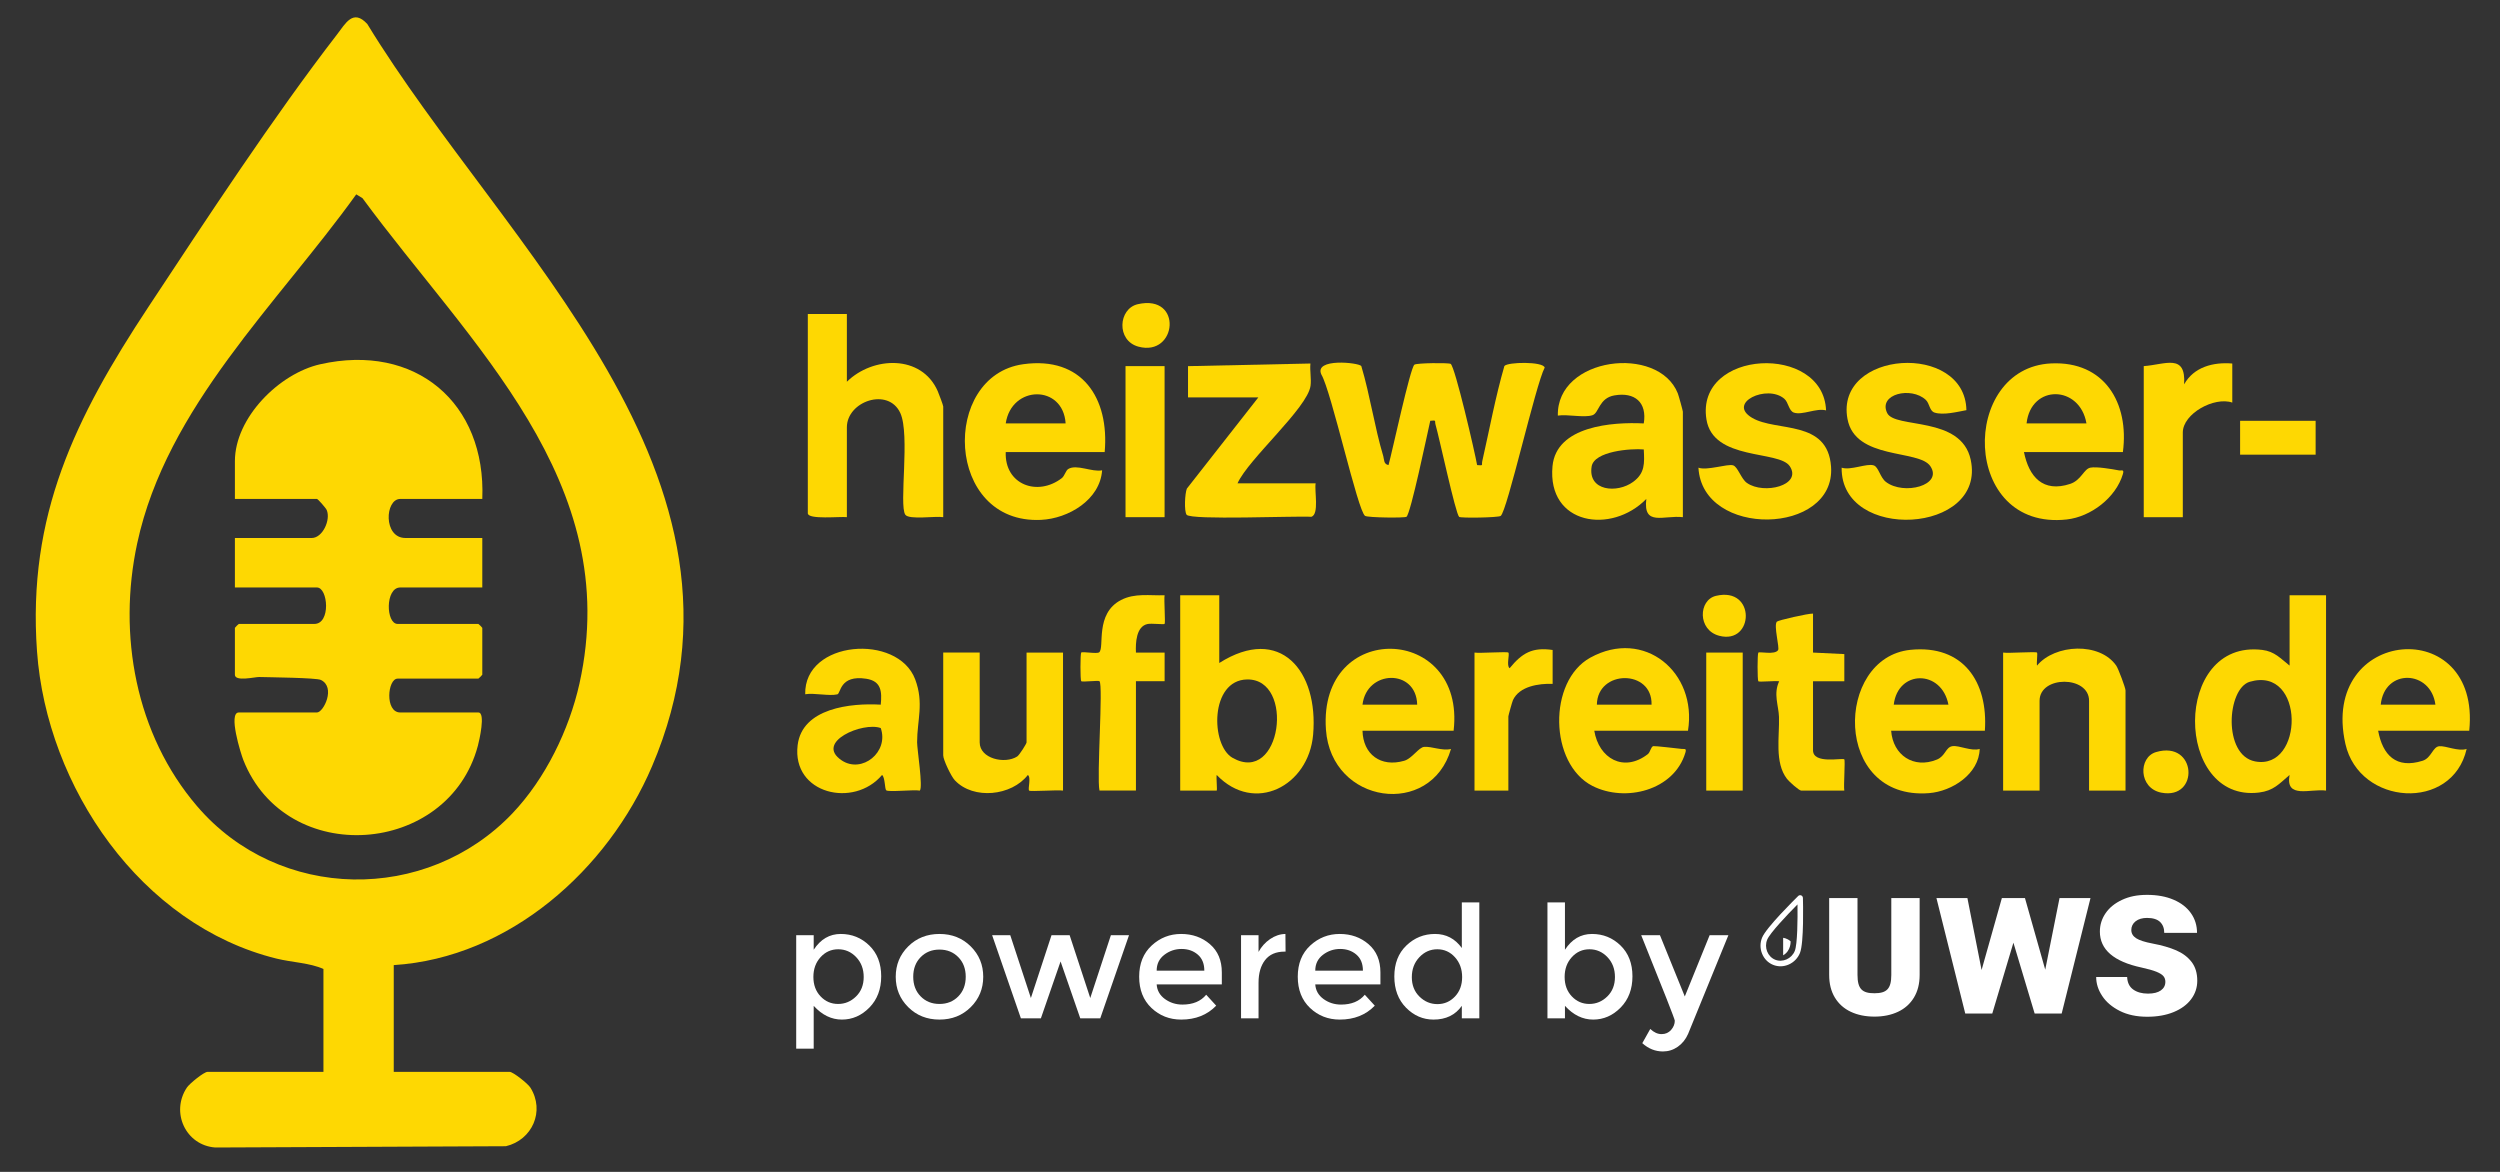
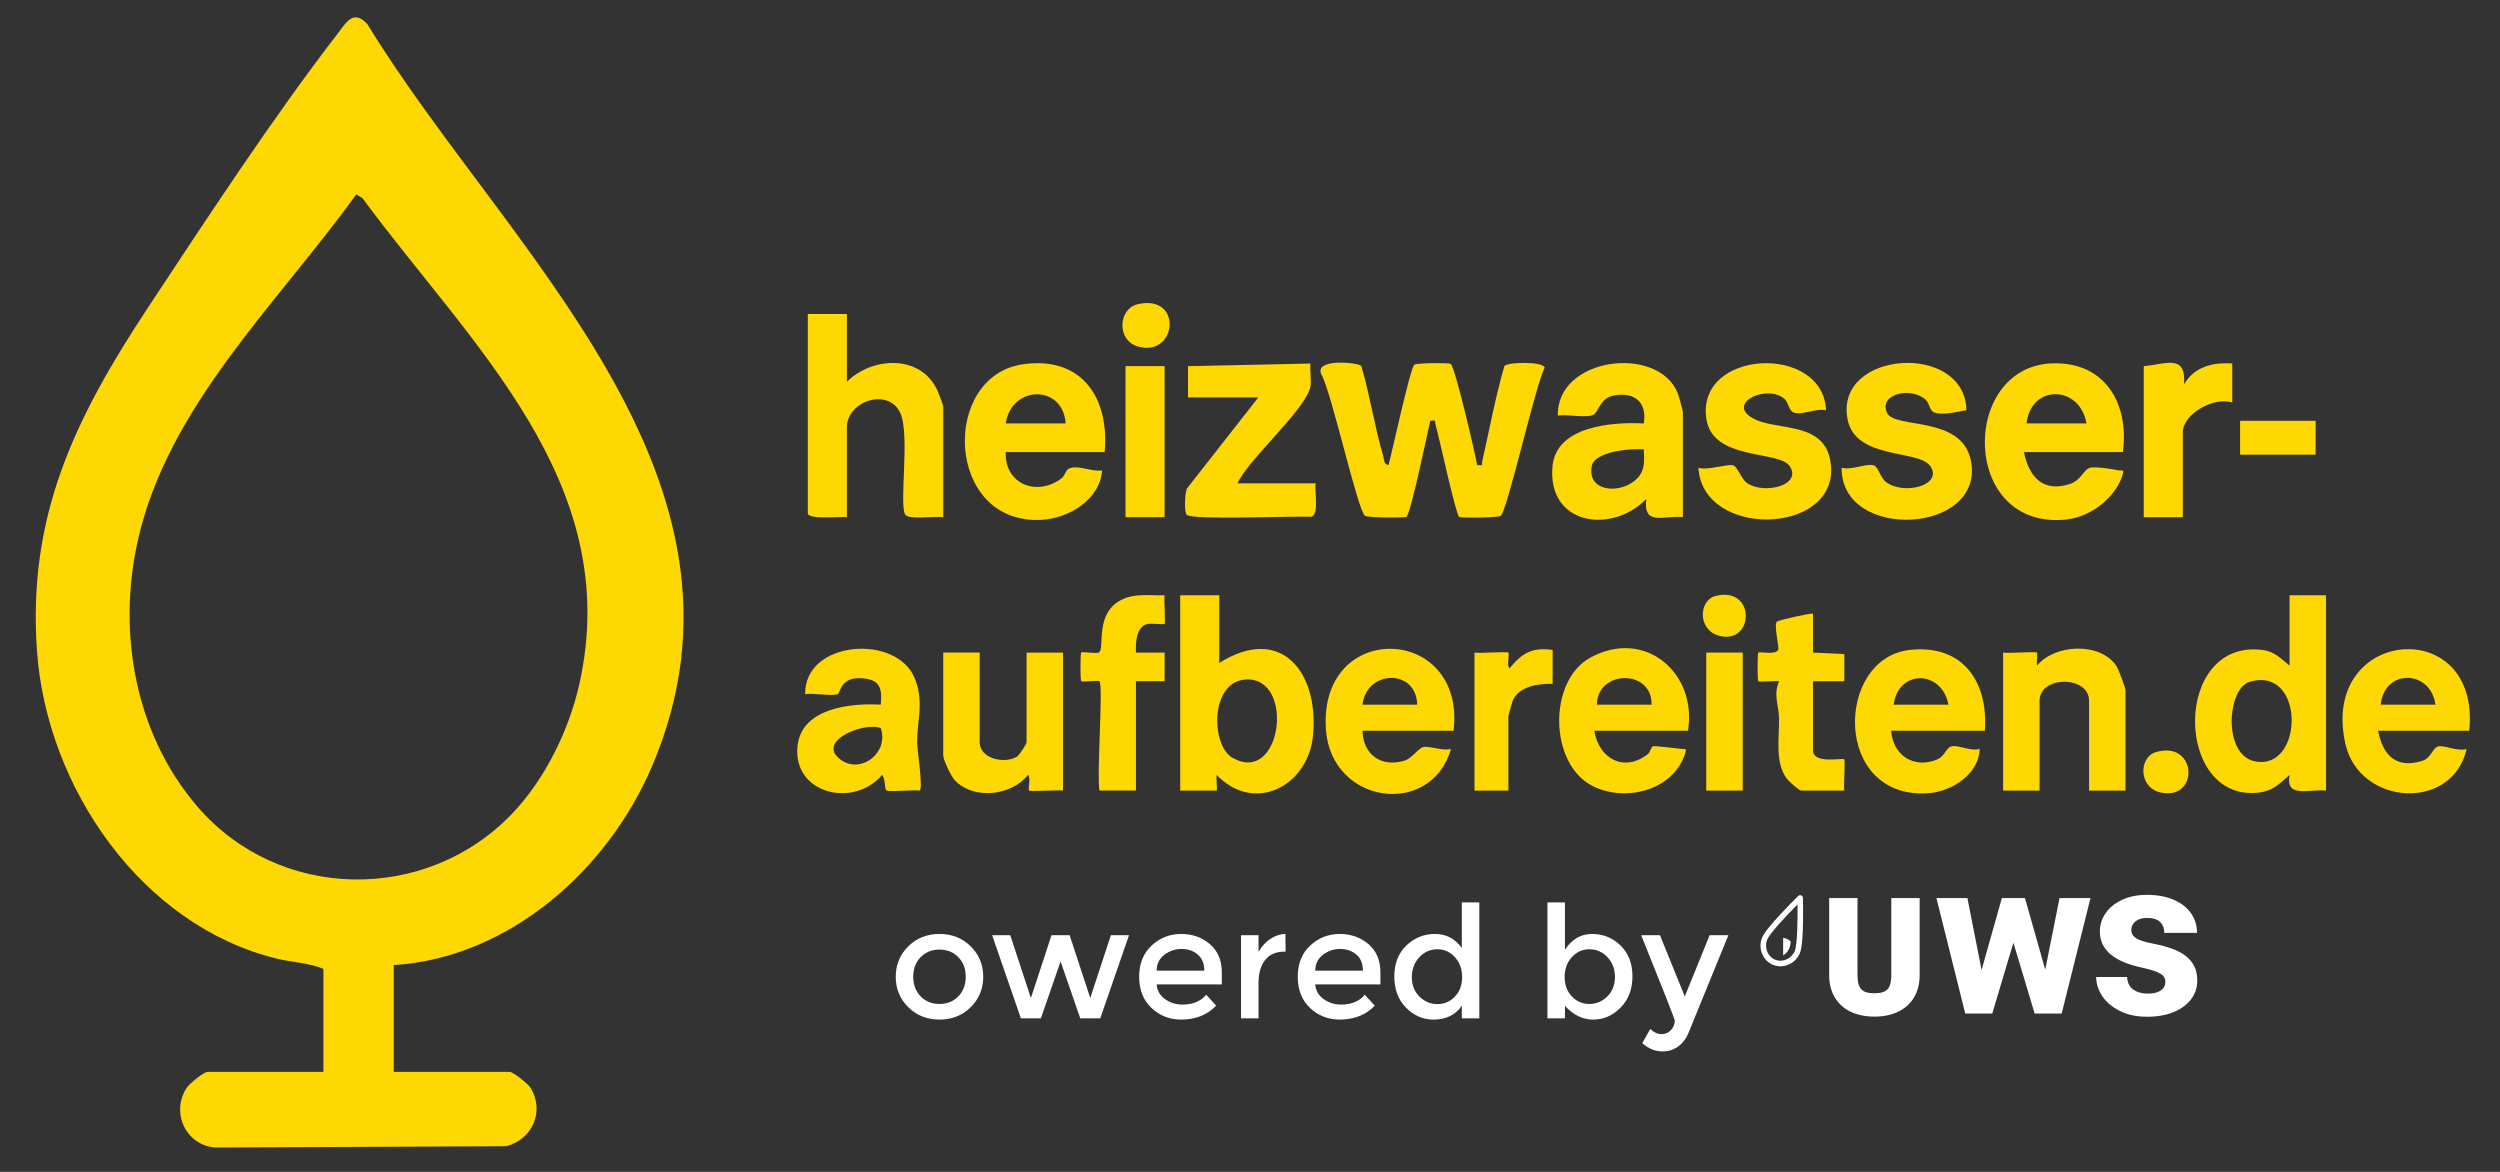
<svg xmlns="http://www.w3.org/2000/svg" id="Ebene_1" viewBox="0 0 960 450">
  <rect x="0" y="0" width="960" height="450" fill="#333333" stroke="none" />
  <defs>
    <style>.cls-1{fill:#fed802;}.cls-2{fill:#fff;}</style>
  </defs>
  <path class="cls-1" d="M151.2,370.59v41h44.5c1.31,0,7,4.51,7.96,6.04,5.69,9.03.7,20.14-9.4,22.52l-111.61.49c-11.34-.84-17.2-13.52-10.9-23,1.03-1.55,6.58-6.05,7.95-6.05h44.5v-39.5c-5.12-2.34-12.09-2.53-18.01-3.99-52.11-12.85-88.25-65.92-91.98-118.02s14.66-89.65,42.77-132.21c22.12-33.5,48.09-73.11,72.41-104.59,3.29-4.26,6.19-10.04,11.67-4.04,52.36,85.89,156.9,173.56,109.32,285.03-16.97,39.75-54.78,73.49-99.17,76.33ZM196.85,312.24c12.56-13.22,21.73-32.04,25.68-49.82,17.18-77.5-42.08-130.19-83.33-186.32l-2.4-1.47c-30.17,42-72.81,81.61-84.1,133.95-7.57,35.07-.66,73.4,23,101.02,31.4,36.65,88.1,37.43,121.16,2.64Z" />
  <path class="cls-1" d="M533.19,178.59c1.35-4.75,8.32-37.41,9.95-38.56.95-.67,13.18-.77,13.92-.3,1.69,1.08,9.33,34.12,10.15,38.86,2.64.24,1.62.06,1.98-1.5,2.78-12.2,5.01-24.5,8.49-36.53,1.2-1.6,14.9-1.8,15.48.59-3.48,6.54-14.43,55.33-16.91,56.97-1,.66-15.34.88-15.94.36-1.38-1.2-7.65-30.58-9.07-35.44-.43-1.46.57-1.74-2.02-1.46-1.03,4.48-7.54,35.84-9.14,36.87-.76.49-14.72.34-15.88-.35-2.8-1.67-12.95-47.83-16.79-54.27-2.98-6.42,14.31-4.63,15.33-3.27,3.39,11.31,5.05,23.28,8.43,34.57.4,1.34.08,3.11,2.03,3.46Z" />
  <path class="cls-1" d="M325.2,120.59v26c9.94-9.78,28.67-10.55,34.89,3.61.41.94,2.11,5.45,2.11,5.89v42.5c-2.96-.5-13.15,1.1-14.56-.94-2.5-3.59,1.9-30.8-1.93-39.07-4.63-9.98-20.51-4.49-20.51,5.51v34.5c-2.44-.33-15,1.06-15-1.5v-76.5h15Z" />
  <path class="cls-1" d="M468.2,228.59v26c23.39-14.81,38.17,3.04,36.04,27.54-1.71,19.69-22.49,30.58-37.03,15.46-.23.86.29,6-.01,6h-14v-75h15ZM478.88,260.91c-14.33.25-14.04,25.28-5.59,30.09,18.79,10.7,24.1-30.41,5.59-30.09Z" />
  <path class="cls-1" d="M893.2,228.59v75c-5.99-.83-15.7,3.35-14.01-6-4,3.41-6.13,6.06-11.76,6.75-32.54,3.95-33.32-59.04,1.3-54.77,4.74.58,7.01,3.29,10.47,6.02v-27h14ZM863.91,261.8c-8.77,2.57-10.42,28.19,2.04,30.58,18.86,3.62,19.28-36.82-2.04-30.58Z" />
  <path class="cls-1" d="M646.2,198.59c-7.38-.82-15.31,3.69-14.01-7-13.38,13.7-38.11,10.01-36.03-12.55,1.42-15.47,22.98-17.06,35.05-16.44,1.32-8.06-3.43-12.13-11.27-10.77-5.98,1.04-5.89,6.74-8.4,7.6-3.22,1.1-9.64-.44-13.33.16-.51-22.55,38.59-27.32,46.06-8.55.33.82,1.95,6.69,1.95,7.05v40.5ZM631.21,172.59c-4.83-.45-19.06.63-20.02,6.55-1.53,9.48,9.84,10.4,15.95,5.89,4.58-3.37,4.34-7.16,4.07-12.44Z" />
  <path class="cls-1" d="M424.2,173.59h-38c-.47,12.54,12.23,17.17,21.52,10.02,1.09-.84,1.51-2.92,2.48-3.51,3.22-1.98,9.2,1.3,13.01.5-.78,11.3-12.88,18.53-23.47,19.03-36.84,1.75-38.61-55.39-6.78-59.78,22.55-3.11,33.07,12.97,31.24,33.74ZM409.2,162.59c-.95-14.99-20.78-14.81-23,0h23Z" />
  <path class="cls-1" d="M815.2,173.59h-38c1.92,9.51,7.29,15.67,17.73,12.23,4.28-1.41,5.24-5.74,7.77-6.24,2.36-.47,8.33.54,10.98,1.05.99.19,2.11-.59,1.5,1.44-2.7,9.08-12.31,16.4-21.59,17.41-40.6,4.43-41.06-58.29-5.94-59.93,20.42-.96,30.03,15.13,27.54,34.04ZM801.2,162.59c-2.5-14.73-21.3-15.19-23,0h23Z" />
  <path class="cls-1" d="M755.11,157.5c-3.46.64-8.91,2.03-12.25.93-1.98-.66-1.84-3.46-3.38-4.9-5.55-5.17-18.31-2.28-14.82,5.05,2.94,6.18,28.44.93,32.09,17.95,6.14,28.61-49.94,31.7-49.56,3.06,3.48,1.15,9.63-1.77,12.33-.88,1.85.61,2.43,4.63,4.69,6.36,6.82,5.22,21.99,1.34,17.05-6.05-4.38-6.54-28.9-2.26-31.83-18.16-4.88-26.41,45.17-29.62,45.67-3.36Z" />
  <path class="cls-1" d="M701.21,157.59c-3.73-1-9.1,1.95-12.34.86-1.98-.67-2.09-3.94-3.7-5.33-6.55-5.65-22.17,1.55-12.34,7.34,9.31,5.49,29.05.52,30.3,18.77,1.81,26.37-49.45,27.53-50.93.36,3.25,1.23,11.21-1.57,13.32-.9,1.81.57,3.07,5.21,5.31,6.77,6.57,4.59,21.31.89,16.44-6.44-4.12-6.2-29.47-1.99-32-17.99-4.26-26.95,44.91-29.25,45.94-3.44Z" />
  <path class="cls-1" d="M456.2,152.59v-11.99s47.01-1.01,47.01-1.01c-.28,2.73.4,5.92.04,8.55-1.18,8.58-23.86,28.11-28.04,37.45h30c-.54,2.83,1.46,11.85-1.64,12.86-5.85-.4-46.42,1.37-47.92-.8-.99-1.43-.66-8.13.1-10.02l27.46-35.04h-27Z" />
  <path class="cls-1" d="M353.21,303.59c-2.25-.44-12,.65-12.9-.11-.6-.51-.42-5.03-1.6-5.89-10.8,12.86-34.66,7.31-32.42-11.41,1.71-14.33,20.46-16.26,31.92-15.59.49-5.02.23-9.05-5.57-9.95-10.25-1.59-9.74,5.67-11.1,5.99-3.15.75-8.79-.62-12.34-.04-.48-20.75,35.55-23.47,42.23-5.72,3.43,9.13.74,15.68.74,24.17,0,2.73,2.32,17.27,1.04,18.55ZM338.21,279.58c-6.73-2.53-25.61,5.38-14.95,12.44,7.72,5.11,18.16-3.19,14.95-12.44Z" />
  <path class="cls-1" d="M762.2,280.59h-36c.68,9.36,8.64,14.76,17.58,11.08,3.3-1.36,3.33-4.75,5.94-5.14s7.2,2.05,10.48,1.06c-.25,9.6-10.56,16.3-19.52,16.98-36.96,2.84-36.2-52.11-7.04-55.04,20.23-2.03,29.84,12.29,28.55,31.05ZM748.2,270.59c-2.61-13.56-19.41-13.48-21,0h21Z" />
  <path class="cls-1" d="M648.2,280.59h-36c1.76,10.69,11.3,16.15,20.55,9.01,1-.77,1.17-2.89,2.13-3.09.53-.11,9.26.88,10.84,1.07,1.15.14,2.01-.39,1.46,1.47-4.33,14.51-23.08,19.17-35.69,12.74-16.61-8.48-17.14-40.24-.83-49.24,20.76-11.45,41.13,5.62,37.53,28.03ZM634.2,270.59c.35-13.67-20.8-13.52-21,0h21Z" />
  <path class="cls-1" d="M558.2,280.59h-35c.21,9.08,7.01,14.17,16.04,11.54,3.04-.89,5.55-5.17,7.64-5.33,2.93-.24,6.96,1.64,10.31.8-7.7,26.56-46.02,21.32-48.03-7.46-2.95-42.36,53.77-40.46,49.03.46ZM544.2,270.59c-.33-13.91-19.4-13.49-21,0h21Z" />
  <path class="cls-1" d="M948.2,280.59h-35c1.76,9.4,6.91,14.74,17.05,11.55,3.45-1.08,3.88-5.38,6.44-5.59s7.23,2.1,10.5,1.04c-5.48,24.17-41.22,21.85-46.56-1.95-10.05-44.83,52.19-50.14,47.56-5.06ZM935.2,270.59c-1.74-13.37-19.56-14.07-21,0h21Z" />
  <path class="cls-1" d="M816.2,303.59h-14v-34.5c0-9.73-19-9.73-19,0v34.5h-14v-53c2.01.34,12.55-.47,13.01,0,.3.3-.22,3.9,0,5.01,6.85-8.29,24.14-9.14,30.45.04.8,1.16,3.54,8.52,3.54,9.46v38.5Z" />
  <path class="cls-1" d="M376.2,250.59v34.5c0,6.25,9.67,8.44,14.4,5.4.86-.55,3.6-4.92,3.6-5.4v-34.5h14v53c-2.01-.34-12.54.46-13.01,0-.59-.59.86-5.04-.49-6-6.21,8.02-20.86,9.66-28.05,2.04-1.42-1.5-4.45-7.86-4.45-9.55v-39.5h14Z" />
  <path class="cls-1" d="M422.2,261.59c-.4-.4-6.61.4-7.01,0s-.39-10.62,0-11.01c.48-.48,6.05.61,6.9-.1,2.15-1.83-1.75-14.85,8.41-20.09,5.28-2.72,11.03-1.62,16.7-1.81-.29,1.79.39,10.62,0,11.01-.3.29-4.98-.27-6.48.02-4.42.86-4.7,7.24-4.52,10.98h11.01s0,11,0,11h-11.01s0,41.99,0,41.99h-14c-1.13-5.18,1.49-40.52,0-42Z" />
  <path class="cls-1" d="M696.2,235.59v15l12.02.58v10.43s-12.02,0-12.02,0v26.5c0,5.48,11.32,2.81,12.01,3.49.42.43-.32,10.11,0,12.01h-16.5c-.89,0-4.69-3.47-5.5-4.5-4.86-6.27-2.84-16.21-3.08-23.83-.14-4.33-2.22-8.82.07-13.65-1.47-.28-7.64.36-8,0-.39-.39-.39-10.62,0-11.01.51-.5,6.31.96,7.58-.96.67-.91-1.77-9.43-.47-10.93.47-.54,11.96-3.17,13.89-3.1Z" />
  <path class="cls-1" d="M823.2,140.59c8.27-.59,16.28-5.02,15.5,7,3.74-6.68,11.19-8.61,18.5-8v15c-6.87-2.38-19,4.22-19,11.5v32.5h-15v-58Z" />
  <path class="cls-1" d="M566.2,250.59c2.01.34,12.54-.46,13.01,0,.59.59-.86,5.04.49,6,4.75-5.8,8.69-8.16,16.51-7v13.01c-5.3-.18-12.77.9-15.24,6.26-.29.63-1.76,5.91-1.76,6.24v28.5h-13v-53Z" />
  <rect class="cls-1" x="432.2" y="140.59" width="15" height="58" />
  <rect class="cls-1" x="655.2" y="250.59" width="14" height="53" />
  <rect class="cls-1" x="860.2" y="161.59" width="29" height="13" />
  <path class="cls-1" d="M436.91,116.81c17.42-3.98,15.1,20.29.26,16.31-8.58-2.3-7.77-14.59-.26-16.31Z" />
  <path class="cls-1" d="M827.91,288.8c15.71-4.63,16.78,18.44,2.04,15.58-8.77-1.7-8.87-13.56-2.04-15.58Z" />
  <path class="cls-1" d="M658.91,228.81c15.48-3.69,14.7,18.85,1.27,15.33-8.39-2.2-7.99-13.72-1.27-15.33Z" />
-   <path class="cls-1" d="M185.2,191.59h-31.5c-5.89,0-6.62,15,2,15h29.5v19h-31.5c-5.84,0-5.56,14-1,14h31c.11,0,1.5,1.39,1.5,1.5v18c0,.11-1.39,1.5-1.5,1.5h-31c-3.92,0-4.99,13,1,13h30c2.85,0,.32,10.84-.2,12.8-11.3,42.37-73.65,46.99-90.06,5.46-.95-2.39-5.93-18.26-1.74-18.26h30c2.55,0,7.33-9.72,1.5-12.5-1.77-.84-19.75-1.01-23.67-1.12-1.57-.05-9.33,1.89-9.33-.88v-18c0-.11,1.39-1.5,1.5-1.5h29c6.41,0,5.28-14,1-14h-31.5v-19h29.5c4.18,0,7.35-6.96,5.77-10.71-.36-.84-3.4-4.29-3.77-4.29h-31.5v-14.5c0-16.71,17.02-33.68,32.78-37.22,36.49-8.21,63.72,14.71,62.22,51.72Z" />
-   <path class="cls-2" d="M322.84,358.64c4.28,0,7.94,1.48,10.98,4.44,3.04,2.96,4.56,6.9,4.56,11.82s-1.51,8.92-4.53,12c-3.02,3.08-6.54,4.62-10.56,4.62s-7.63-1.76-10.83-5.28v16.44h-6.72v-43.56h6.72v5.58c2.64-4.04,6.1-6.06,10.38-6.06ZM312.34,375.14c0,3.04.92,5.53,2.76,7.47,1.84,1.94,4.08,2.91,6.72,2.91s4.94-.96,6.9-2.88c1.96-1.92,2.94-4.41,2.94-7.47s-.96-5.6-2.88-7.62c-1.92-2.02-4.22-3.03-6.9-3.03s-4.94,1.01-6.78,3.03c-1.84,2.02-2.76,4.55-2.76,7.59Z" />
  <path class="cls-2" d="M372.76,386.75c-3.2,3.18-7.2,4.77-12,4.77s-8.8-1.59-12-4.77c-3.2-3.18-4.8-7.07-4.8-11.67s1.6-8.49,4.8-11.67c3.2-3.18,7.2-4.77,12-4.77s8.8,1.59,12,4.77c3.2,3.18,4.8,7.07,4.8,11.67s-1.6,8.49-4.8,11.67ZM353.53,382.61c1.9,1.94,4.31,2.91,7.23,2.91s5.33-.97,7.23-2.91c1.9-1.94,2.85-4.45,2.85-7.53s-.95-5.59-2.85-7.53c-1.9-1.94-4.31-2.91-7.23-2.91s-5.33.97-7.23,2.91c-1.9,1.94-2.85,4.45-2.85,7.53s.95,5.59,2.85,7.53Z" />
  <path class="cls-2" d="M399.7,391.04h-7.68l-11.04-31.92h6.96l7.92,24.12,7.92-24.12h6.96l7.92,24.12,7.92-24.12h6.96l-11.04,31.92h-7.68l-7.56-21.84-7.56,21.84Z" />
  <path class="cls-2" d="M469.18,378.02h-25.02c.16,2.32,1.22,4.19,3.18,5.61,1.96,1.42,4.2,2.13,6.72,2.13,4,0,7.04-1.26,9.12-3.78l3.84,4.2c-3.44,3.56-7.92,5.34-13.44,5.34-4.48,0-8.29-1.49-11.43-4.47-3.14-2.98-4.71-6.98-4.71-12s1.6-9.01,4.8-11.97c3.2-2.96,6.97-4.44,11.31-4.44s8.03,1.31,11.07,3.93c3.04,2.62,4.56,6.23,4.56,10.83v4.62ZM444.16,372.74h18.3c0-2.68-.84-4.74-2.52-6.18-1.68-1.44-3.75-2.16-6.21-2.16s-4.67.75-6.63,2.25c-1.96,1.5-2.94,3.53-2.94,6.09Z" />
  <path class="cls-2" d="M493.3,365.42c-3.32,0-5.82,1.08-7.5,3.24-1.68,2.16-2.52,5.06-2.52,8.7v13.68h-6.72v-31.92h6.72v6.42c1.08-2,2.55-3.64,4.41-4.92,1.86-1.28,3.83-1.94,5.91-1.98l.06,6.78h-.36Z" />
  <path class="cls-2" d="M530.08,378.02h-25.02c.16,2.32,1.22,4.19,3.18,5.61,1.96,1.42,4.2,2.13,6.72,2.13,4,0,7.04-1.26,9.12-3.78l3.84,4.2c-3.44,3.56-7.92,5.34-13.44,5.34-4.48,0-8.29-1.49-11.43-4.47-3.14-2.98-4.71-6.98-4.71-12s1.6-9.01,4.8-11.97c3.2-2.96,6.97-4.44,11.31-4.44s8.03,1.31,11.07,3.93c3.04,2.62,4.56,6.23,4.56,10.83v4.62ZM505.06,372.74h18.3c0-2.68-.84-4.74-2.52-6.18-1.68-1.44-3.75-2.16-6.21-2.16s-4.67.75-6.63,2.25c-1.96,1.5-2.94,3.53-2.94,6.09Z" />
  <path class="cls-2" d="M539.92,386.96c-3-3.04-4.5-7.04-4.5-12s1.54-8.92,4.62-11.88c3.08-2.96,6.75-4.44,11.01-4.44s7.69,1.8,10.29,5.4v-17.52h6.72v44.52h-6.72v-4.8c-2.48,3.52-6.1,5.28-10.86,5.28-4.04,0-7.56-1.52-10.56-4.56ZM542.14,375.23c0,3.06.98,5.55,2.94,7.47,1.96,1.92,4.26,2.88,6.9,2.88s4.88-.97,6.72-2.91c1.84-1.94,2.76-4.43,2.76-7.47s-.92-5.58-2.76-7.62-4.1-3.06-6.78-3.06-4.98,1.02-6.9,3.06-2.88,4.59-2.88,7.65Z" />
  <path class="cls-2" d="M611.32,358.64c4.28,0,7.94,1.48,10.98,4.44,3.04,2.96,4.56,6.9,4.56,11.82s-1.51,8.92-4.53,12c-3.02,3.08-6.54,4.62-10.56,4.62s-7.63-1.76-10.83-5.28v4.8h-6.72v-44.52h6.72v18.18c2.64-4.04,6.1-6.06,10.38-6.06ZM600.82,375.14c0,3.04.92,5.53,2.76,7.47s4.08,2.91,6.72,2.91,4.94-.96,6.9-2.88,2.94-4.41,2.94-7.47-.96-5.6-2.88-7.62c-1.92-2.02-4.22-3.03-6.9-3.03s-4.94,1.01-6.78,3.03c-1.84,2.02-2.76,4.55-2.76,7.59Z" />
  <path class="cls-2" d="M638.56,403.76c-2.92,0-5.56-1.06-7.92-3.18l3.06-5.46c1.4,1.32,2.85,1.98,4.35,1.98s2.72-.54,3.66-1.62c.94-1.08,1.41-2.26,1.41-3.54,0-.56-4.3-11.5-12.9-32.82h7.2l9.54,23.52,9.54-23.52h7.2l-15.48,37.92c-.92,2.08-2.24,3.72-3.96,4.92-1.72,1.2-3.62,1.8-5.7,1.8Z" />
  <path class="cls-2" d="M734.95,383.07c1.46-2.41,2.19-5.31,2.19-8.7v-29.52h-10.88v29.52c0,5.46-1.88,7.03-6.49,7.04-4.61,0-6.49-1.58-6.49-7.04v-29.52h-10.88v29.52c0,3.39.73,6.29,2.19,8.7,1.46,2.41,3.5,4.23,6.12,5.46,2.61,1.23,5.62,1.84,9.04,1.85h0s.01,0,.02,0c0,0,.02,0,.02,0h0c3.41,0,6.43-.62,9.04-1.85,2.62-1.23,4.66-3.05,6.12-5.46M791.68,389.21l11.07-44.36h-11.89l-5.49,27.51-7.79-27.51h-8.86l-7.79,27.63-5.45-27.63h-11.89l11.07,44.36h10.37l8.12-27.22,8.16,27.22h10.37ZM831.06,358.23h12.6c0-2.84-.78-5.36-2.34-7.57-1.56-2.21-3.78-3.94-6.68-5.17-2.89-1.24-6.27-1.86-10.14-1.86s-6.89.64-9.64,1.92c-2.75,1.28-4.86,2.99-6.32,5.13-1.46,2.14-2.19,4.49-2.19,7.05,0,6.93,5.34,11.53,16.02,13.81,2.42.53,4.29,1.06,5.61,1.58,1.32.53,2.24,1.09,2.75,1.69.51.6.77,1.33.77,2.19,0,1.39-.58,2.5-1.73,3.32-1.15.82-2.8,1.23-4.94,1.23-2.31,0-4.2-.52-5.67-1.57-1.47-1.04-2.25-2.65-2.34-4.82h-11.89c0,2.53.77,4.97,2.32,7.3,1.54,2.34,3.8,4.25,6.76,5.74,2.96,1.49,6.47,2.23,10.54,2.23,3.84,0,7.21-.6,10.12-1.79,2.91-1.2,5.15-2.84,6.72-4.94,1.57-2.1,2.36-4.47,2.36-7.11,0-2.92-.73-5.33-2.19-7.22-1.46-1.89-3.43-3.37-5.9-4.44-2.48-1.07-5.49-1.94-9.06-2.61-2.98-.56-5.08-1.24-6.32-2.04-1.24-.81-1.86-1.86-1.86-3.17s.55-2.48,1.65-3.34c1.1-.86,2.57-1.29,4.4-1.29,2.22,0,3.88.51,4.97,1.52,1.08,1.02,1.63,2.43,1.63,4.24" />
  <path class="cls-2" d="M687.59,361.45c-1.47-1.25-2.86-1.32-2.86-1.32v6.71c3.11-1.78,2.86-5.39,2.86-5.39M689.2,365.15c-1.21,3-4.66,4.55-7.54,3.38-2.88-1.16-4.28-4.68-3.07-7.67,1.02-2.53,7.67-9.55,11.65-13.56.08,5.65-.02,15.32-1.04,17.85M692.31,344.78c-.01-.42-.27-.8-.66-.95-.39-.16-.84-.07-1.14.23-1.25,1.23-12.31,12.12-13.88,16.02-.79,1.97-.8,4.14,0,6.11.8,2,2.31,3.54,4.25,4.32,1.94.78,4.09.73,6.06-.16,1.94-.87,3.44-2.44,4.24-4.4,1.58-3.91,1.19-19.42,1.14-21.17" />
</svg>